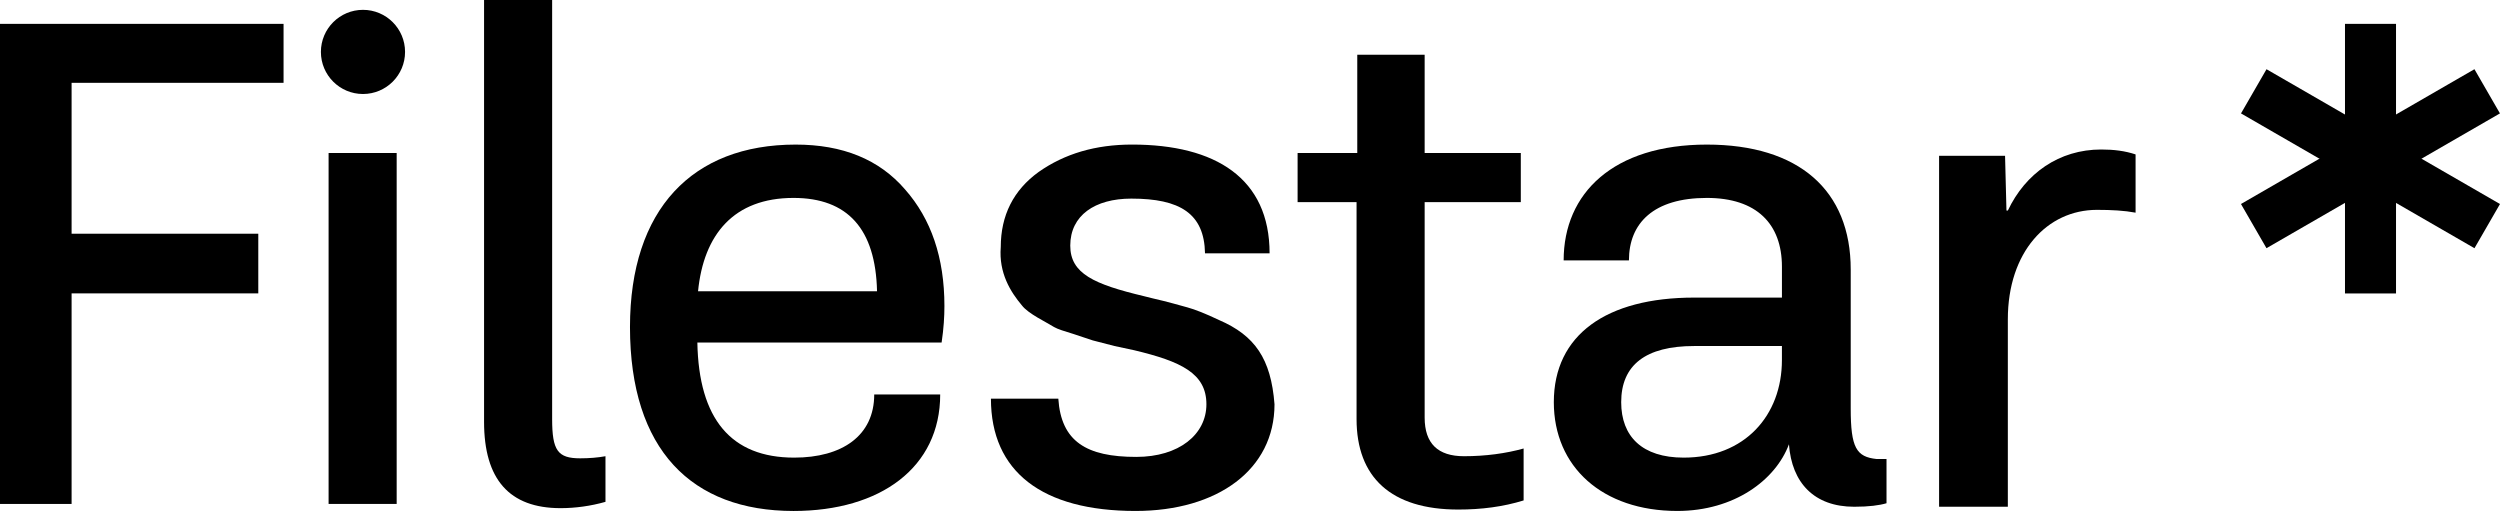
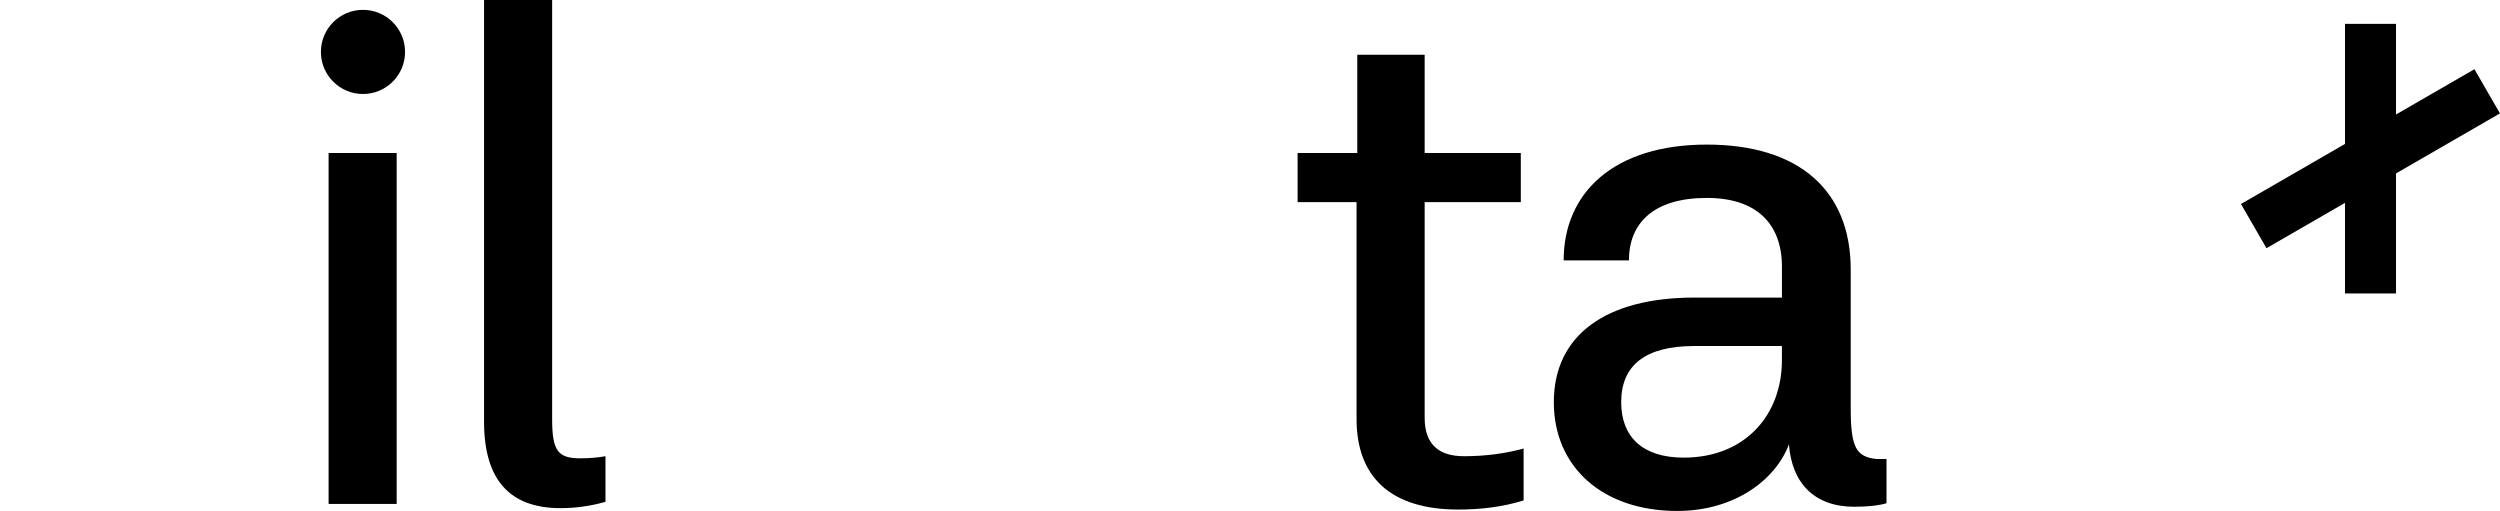
<svg xmlns="http://www.w3.org/2000/svg" version="1.1" id="Layer_1" x="0px" y="0px" viewBox="0 0 1663.53 340" style="enable-background:new 0 0 1663.53 340;" xml:space="preserve">
  <g>
-     <path d="M0,335.33V15.88h188.68v39.23H47.64v100.41h124.23v39.7H47.64v140.11H0z" />
    <path d="M218.65,335.33V101.81h45.3v233.52H218.65z M269.53,34.55c0-15.46-12.54-28-28-28s-28,12.54-28,28s12.54,28,28,28   S269.53,50.02,269.53,34.55z" />
    <path d="M322.1,280.69V0h45.3v278.82c0,21.02,3.74,26.15,18.68,26.15c6.07,0,11.68-0.47,16.81-1.4v30.36   c-9.81,2.8-20.08,4.2-29.89,4.2C338.92,338.13,322.1,318.98,322.1,280.69z" />
-     <path d="M419.2,217.64c0-78.46,41.57-121.43,110.22-121.43c31.29,0,55.58,9.81,72.86,29.89c17.28,19.61,26.15,45.3,26.15,77.53   c0,7.01-0.47,14.95-1.87,24.29H464.03c0.93,50.91,22.42,76.59,64.45,76.59c31.76,0,53.24-14.48,53.24-42.03h43.9   c0,48.57-39.7,77.53-97.61,77.53C460.29,340,419.2,299.37,419.2,217.64z M583.59,193.82c-0.93-41.57-19.62-62.12-55.58-62.12   c-39.7,0-59.78,24.29-63.52,62.12H583.59z" />
-     <path d="M659.38,265.27h44.84c1.87,28.49,18.68,38.76,51.84,38.76c28.49,0,46.7-14.95,46.7-35.03c0-20.55-16.81-28.49-48.1-35.96   l-13.08-2.8l-14.48-3.74l-12.61-4.2c-6.07-1.87-10.74-3.27-13.08-4.67c-5.14-3.27-17.28-8.87-21.48-14.48   c-7.47-8.87-15.41-21.49-14.01-38.76c0-21.02,8.41-37.83,25.22-49.97c17.28-12.14,37.83-18.22,62.12-18.22   c55.58,0,91.54,22.42,91.54,72.39h-42.97c-0.47-26.62-16.81-36.43-49.04-36.43c-24.28,0-40.63,11.21-40.63,31.29   c0,18.68,15.88,25.69,49.04,33.63l5.6,1.4c10.28,2.34,18.22,4.67,23.35,6.07c5.14,1.4,12.14,4.2,21.02,8.41   c23.82,10.28,34.56,25.69,36.9,56.05c0,43.43-37.83,70.99-92.47,70.99C693.47,340,659.38,313.85,659.38,265.27z" />
    <path d="M902.67,278.82V134.51h-39.23v-32.69h39.7V36.43h44.84v65.38h63.98v32.69h-63.98v143.38c0,17.28,8.87,25.69,26.15,25.69   c14.48,0,28.02-1.87,39.7-5.14v34.56c-13.55,4.2-28.02,6.07-43.44,6.07C925.55,339.07,902.67,317.58,902.67,278.82z" />
    <path d="M1033.93,267.61c0-44.84,35.03-69.59,93.41-69.59h58.38v-20.55c0-28.49-16.81-45.77-49.97-45.77   c-35.5,0-51.84,16.81-51.84,41.57h-43.44c0-44.84,33.16-77.06,95.28-77.06c61.18,0,95.74,30.36,95.74,83.13v92.47   c0,26.15,3.74,32.22,17.28,33.63h6.54v29.42c-4.67,1.4-11.68,2.34-21.49,2.34c-26.62,0-41.57-15.88-43.43-41.57   c-8.87,23.82-36.43,44.37-74.26,44.37C1066.15,340,1033.93,310.58,1033.93,267.61z M1185.71,239.59v-9.34h-58.38   c-32.23,0-48.57,12.61-48.57,37.36c0,22.88,14.01,36.9,41.57,36.9C1160.96,304.51,1185.71,276.48,1185.71,239.59z" />
-     <path d="M1290.29,337.2V103.68h43.9l0.93,36.43h0.93c11.68-24.75,34.09-40.63,62.11-40.63c8.41,0,15.88,0.93,22.88,3.27v38.76   c-7.47-1.4-15.88-1.87-25.69-1.87c-33.16,0-59.31,28.02-59.31,72.86v124.7H1290.29z" />
    <g>
      <g>
        <rect x="1487.66" y="88.6" transform="matrix(0.866 -0.5 0.5 0.866 158.549 802.846)" width="179.39" height="33.96" />
      </g>
      <g>
-         <rect x="1560.38" y="15.88" transform="matrix(0.5 -0.866 0.866 0.5 697.247 1418.82)" width="33.96" height="179.39" />
-       </g>
+         </g>
      <g>
        <rect x="1560.38" y="15.88" width="33.96" height="179.39" />
      </g>
    </g>
  </g>
</svg>